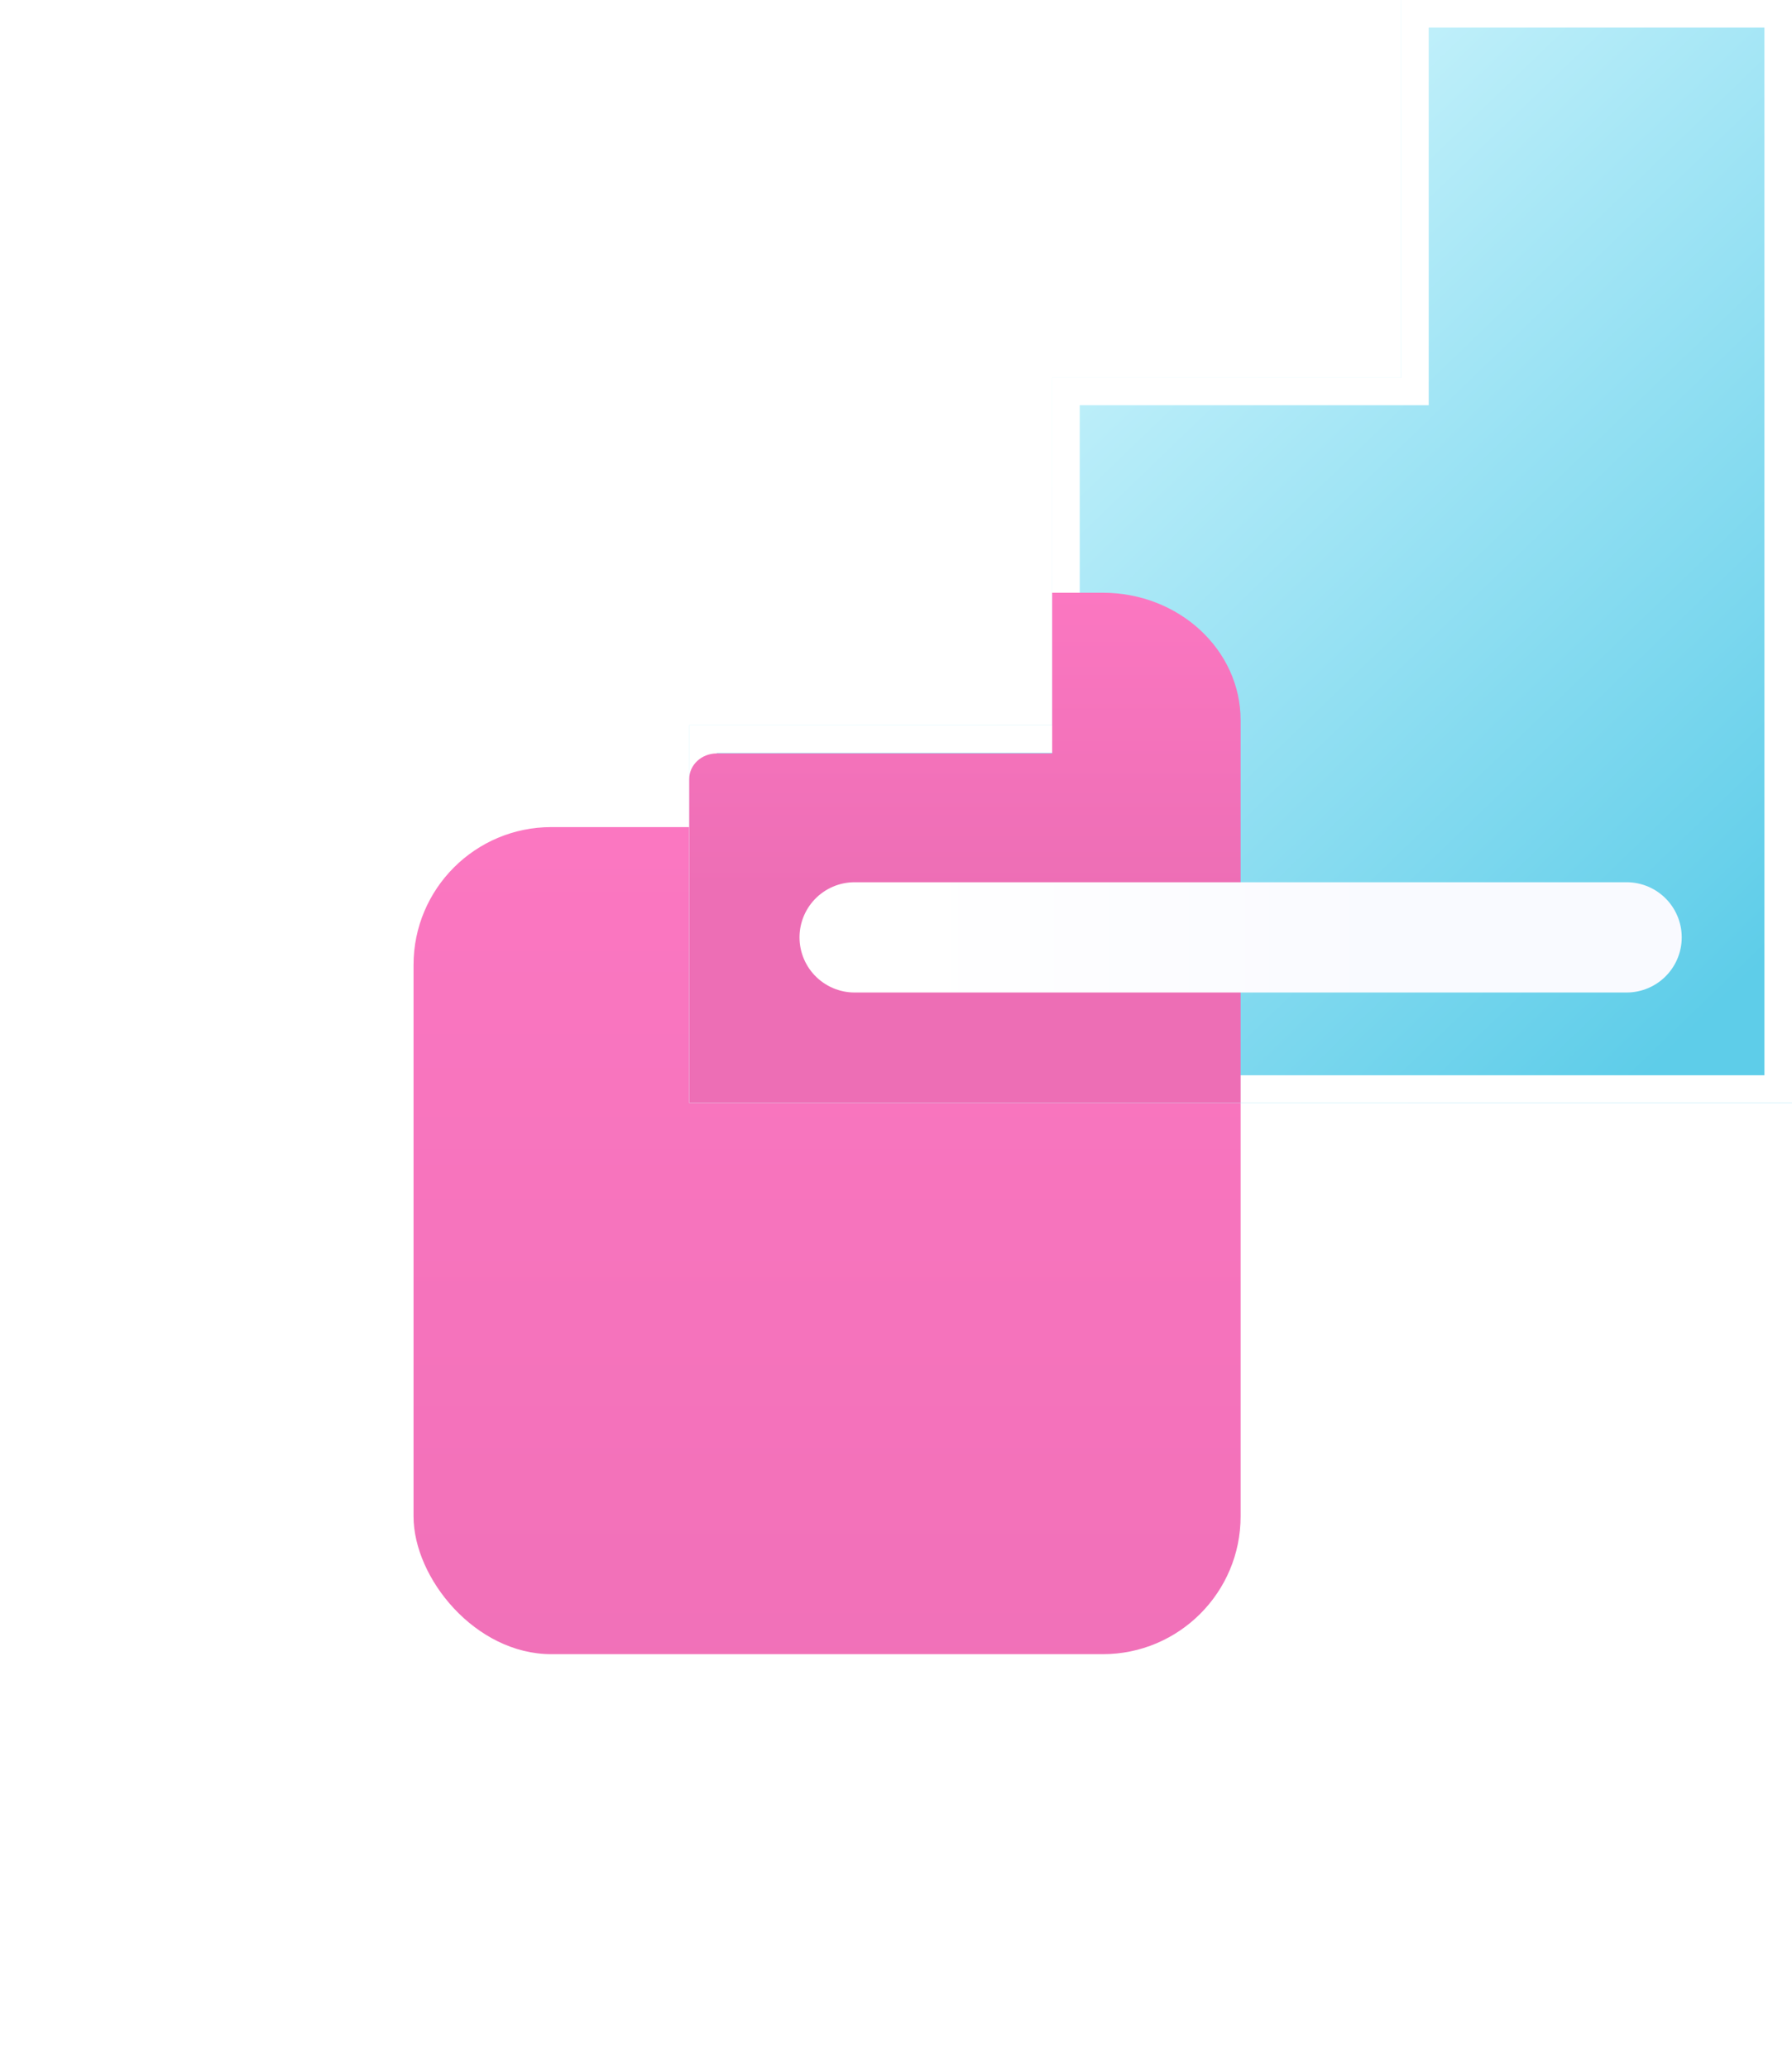
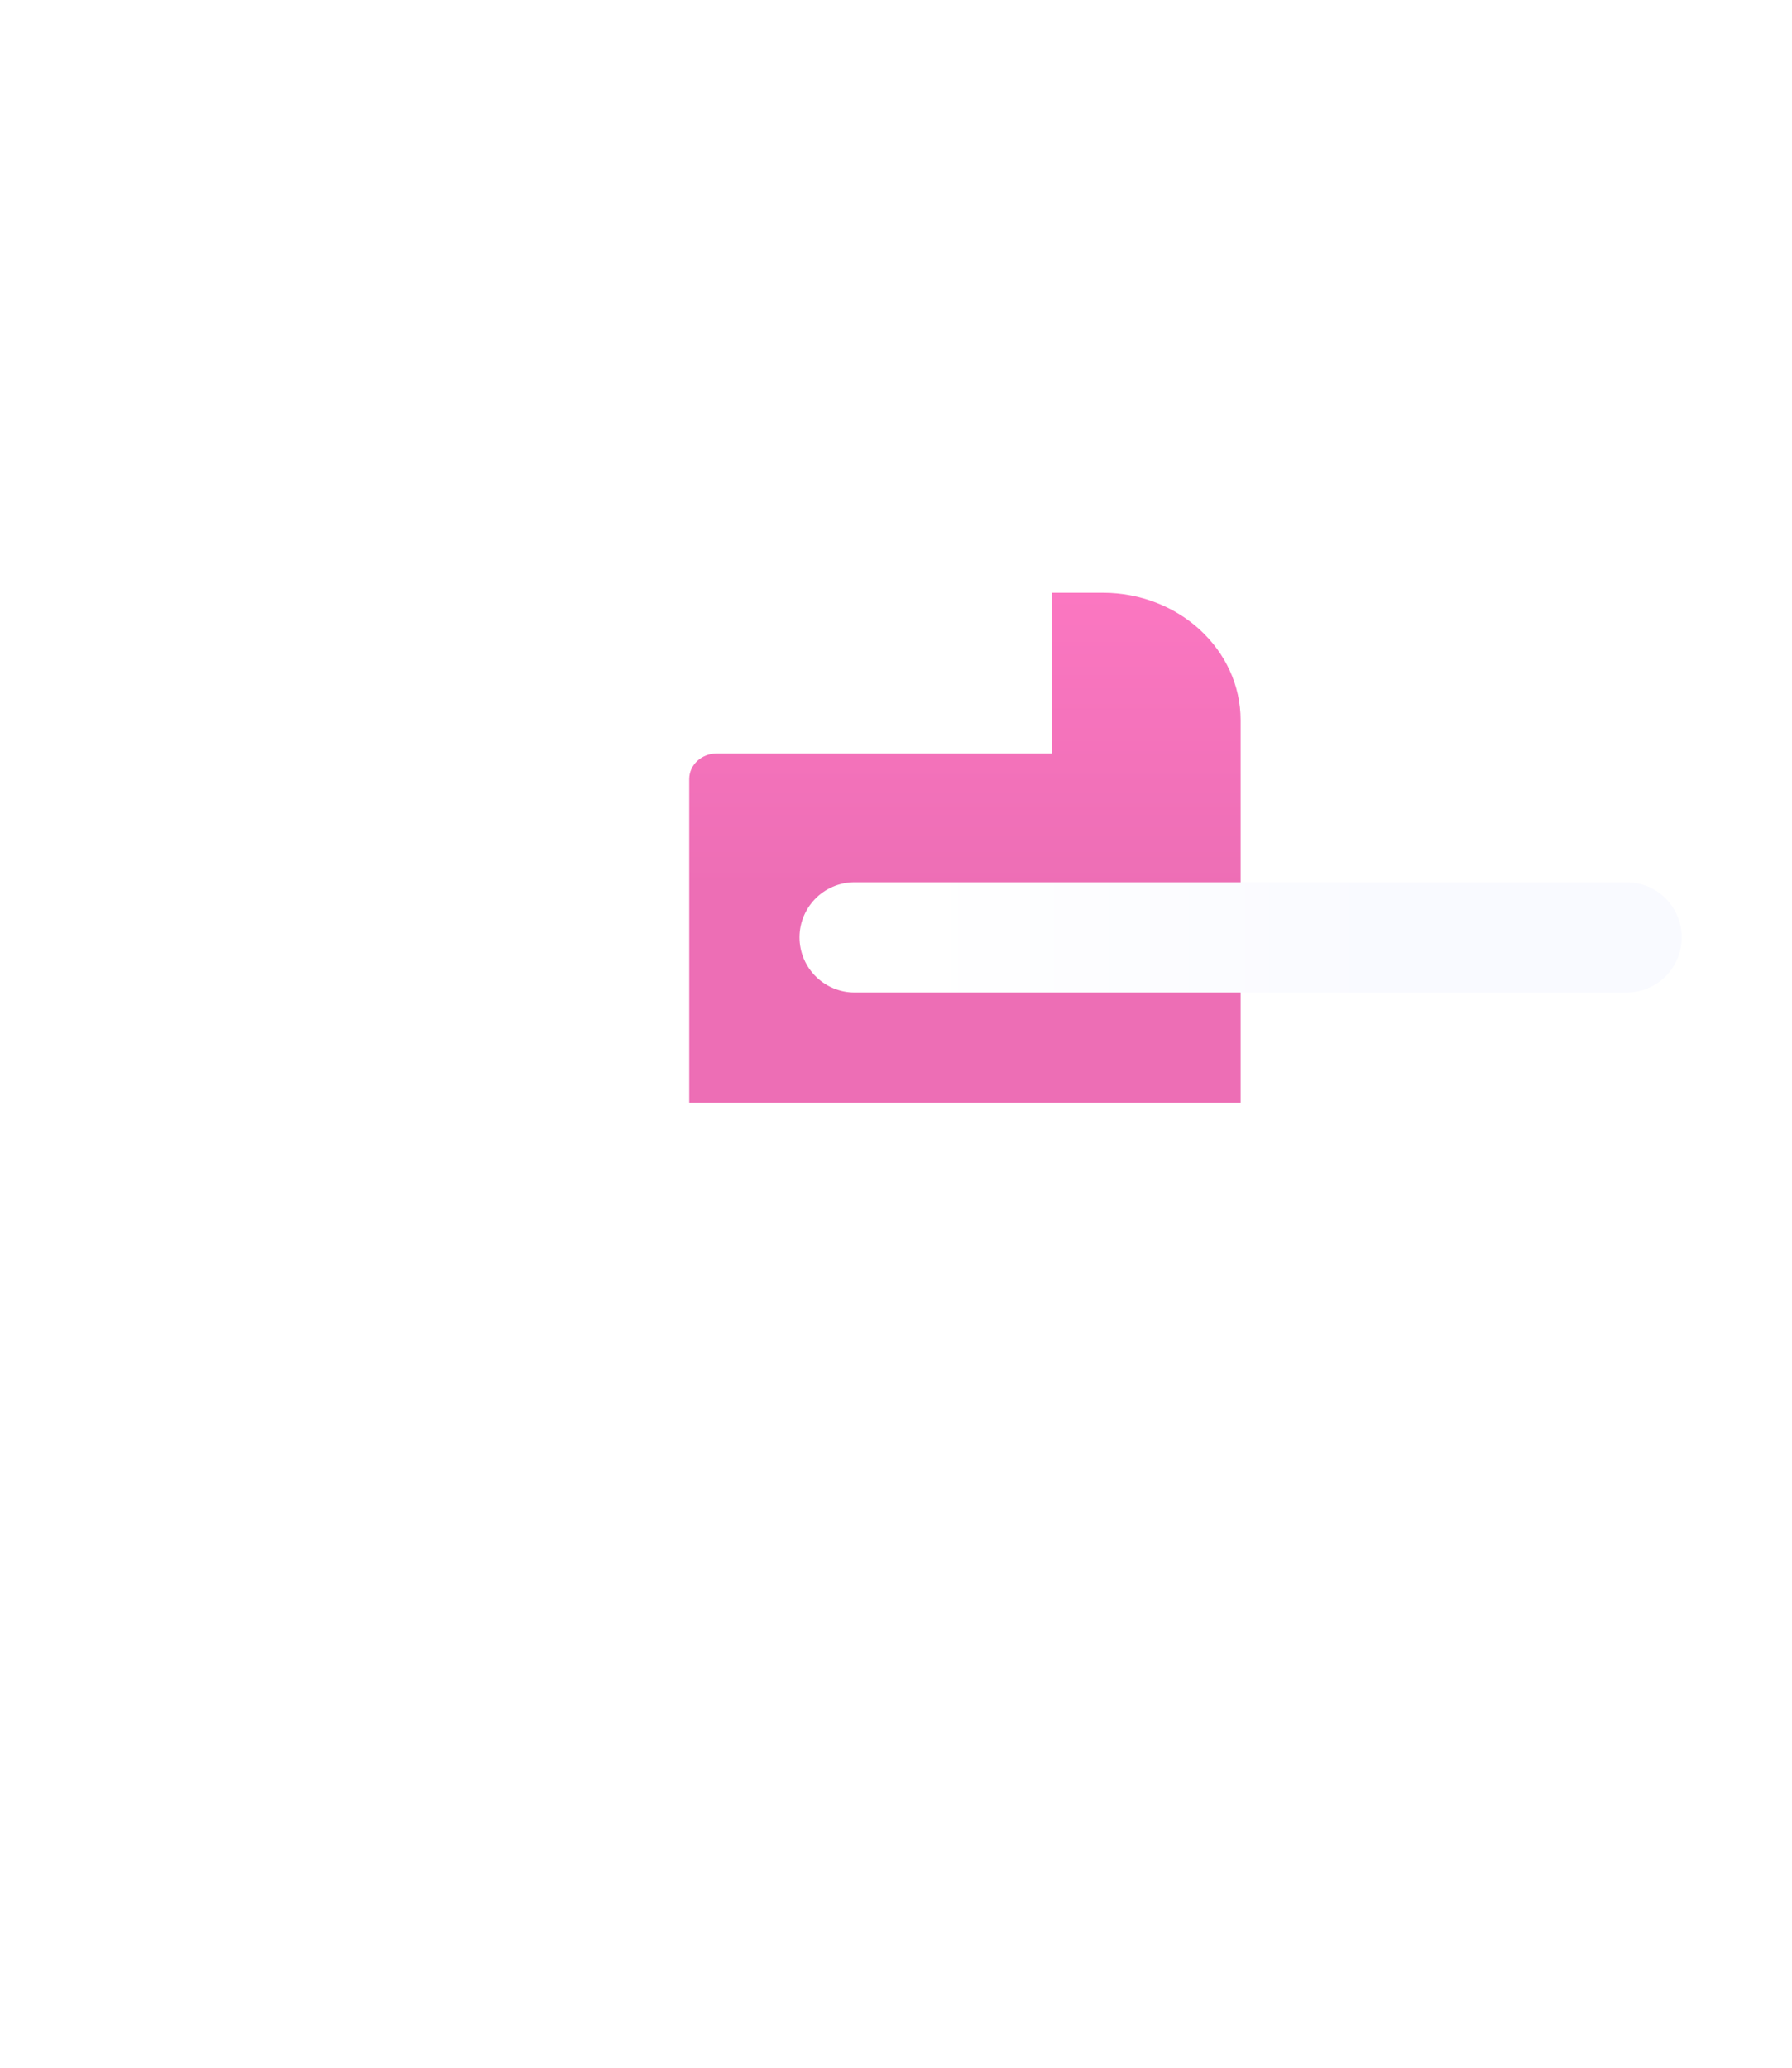
<svg xmlns="http://www.w3.org/2000/svg" width="130" height="150" viewBox="0 0 130 150" fill="none">
  <g filter="url(#filter0_d_559_51)">
-     <rect x="30" y="40" width="60" height="60" rx="10" fill="url(#paint0_linear_559_51)" />
-   </g>
+     </g>
  <g filter="url(#filter1_b_559_51)">
-     <path d="M76.329 52.603H50V80H130V0H101.646V27.397H76.329V52.603Z" fill="url(#paint1_linear_559_51)" />
-     <path d="M102.646 27.397V1H129V79H51V53.603H76.329H77.329V52.603V28.397H101.646H102.646V27.397Z" stroke="white" stroke-width="2" />
+     <path d="M102.646 27.397V1H129V79H51V53.603H76.329H77.329V52.603V28.397H101.646H102.646V27.397" stroke="white" stroke-width="2" />
  </g>
  <g filter="url(#filter2_f_559_51)">
    <path d="M52 54.657H76.329V43H80C85.523 43 90 47.141 90 52.25V80H50V56.508C50 55.486 50.895 54.657 52 54.657Z" fill="url(#paint2_linear_559_51)" />
  </g>
  <g filter="url(#filter3_d_559_51)">
    <path d="M62 66H118" stroke="url(#paint3_linear_559_51)" stroke-width="8" stroke-linecap="round" />
  </g>
  <defs>
    <filter id="filter0_d_559_51" x="0" y="30" width="120" height="120" filterUnits="userSpaceOnUse" color-interpolation-filters="sRGB">
      <feFlood flood-opacity="0" result="BackgroundImageFix" />
      <feColorMatrix in="SourceAlpha" type="matrix" values="0 0 0 0 0 0 0 0 0 0 0 0 0 0 0 0 0 0 127 0" result="hardAlpha" />
      <feOffset dy="20" />
      <feGaussianBlur stdDeviation="15" />
      <feComposite in2="hardAlpha" operator="out" />
      <feColorMatrix type="matrix" values="0 0 0 0 0.929 0 0 0 0 0.431 0 0 0 0 0.71 0 0 0 0.4 0" />
      <feBlend mode="normal" in2="BackgroundImageFix" result="effect1_dropShadow_559_51" />
      <feBlend mode="normal" in="SourceGraphic" in2="effect1_dropShadow_559_51" result="shape" />
    </filter>
    <filter id="filter1_b_559_51" x="20" y="-30" width="140" height="140" filterUnits="userSpaceOnUse" color-interpolation-filters="sRGB">
      <feFlood flood-opacity="0" result="BackgroundImageFix" />
      <feGaussianBlur in="BackgroundImageFix" stdDeviation="15" />
      <feComposite in2="SourceAlpha" operator="in" result="effect1_backgroundBlur_559_51" />
      <feBlend mode="normal" in="SourceGraphic" in2="effect1_backgroundBlur_559_51" result="shape" />
    </filter>
    <filter id="filter2_f_559_51" x="40" y="33" width="60" height="57" filterUnits="userSpaceOnUse" color-interpolation-filters="sRGB">
      <feFlood flood-opacity="0" result="BackgroundImageFix" />
      <feBlend mode="normal" in="SourceGraphic" in2="BackgroundImageFix" result="shape" />
      <feGaussianBlur stdDeviation="5" result="effect1_foregroundBlur_559_51" />
    </filter>
    <filter id="filter3_d_559_51" x="56" y="62" width="68" height="12" filterUnits="userSpaceOnUse" color-interpolation-filters="sRGB">
      <feFlood flood-opacity="0" result="BackgroundImageFix" />
      <feColorMatrix in="SourceAlpha" type="matrix" values="0 0 0 0 0 0 0 0 0 0 0 0 0 0 0 0 0 0 127 0" result="hardAlpha" />
      <feOffset dy="2" />
      <feGaussianBlur stdDeviation="1" />
      <feComposite in2="hardAlpha" operator="out" />
      <feColorMatrix type="matrix" values="0 0 0 0 0.259 0 0 0 0 0.318 0 0 0 0 0.49 0 0 0 0.1 0" />
      <feBlend mode="normal" in2="BackgroundImageFix" result="effect1_dropShadow_559_51" />
      <feBlend mode="normal" in="SourceGraphic" in2="effect1_dropShadow_559_51" result="shape" />
    </filter>
    <linearGradient id="paint0_linear_559_51" x1="60" y1="40" x2="60" y2="124" gradientUnits="userSpaceOnUse">
      <stop stop-color="#FB77C1" />
      <stop offset="1" stop-color="#ED6EB5" />
    </linearGradient>
    <linearGradient id="paint1_linear_559_51" x1="63.714" y1="19.429" x2="119.869" y2="77.646" gradientUnits="userSpaceOnUse">
      <stop stop-color="#D5F7FE" />
      <stop offset="1" stop-color="#5ECDE9" />
    </linearGradient>
    <linearGradient id="paint2_linear_559_51" x1="70" y1="43" x2="70" y2="94.8" gradientUnits="userSpaceOnUse">
      <stop stop-color="#FB77C1" />
      <stop offset="0.415" stop-color="#ED6EB5" />
    </linearGradient>
    <linearGradient id="paint3_linear_559_51" x1="66.073" y1="66.5" x2="100.691" y2="66.5" gradientUnits="userSpaceOnUse">
      <stop stop-color="white" />
      <stop offset="1" stop-color="#F9FAFF" />
    </linearGradient>
  </defs>
</svg>